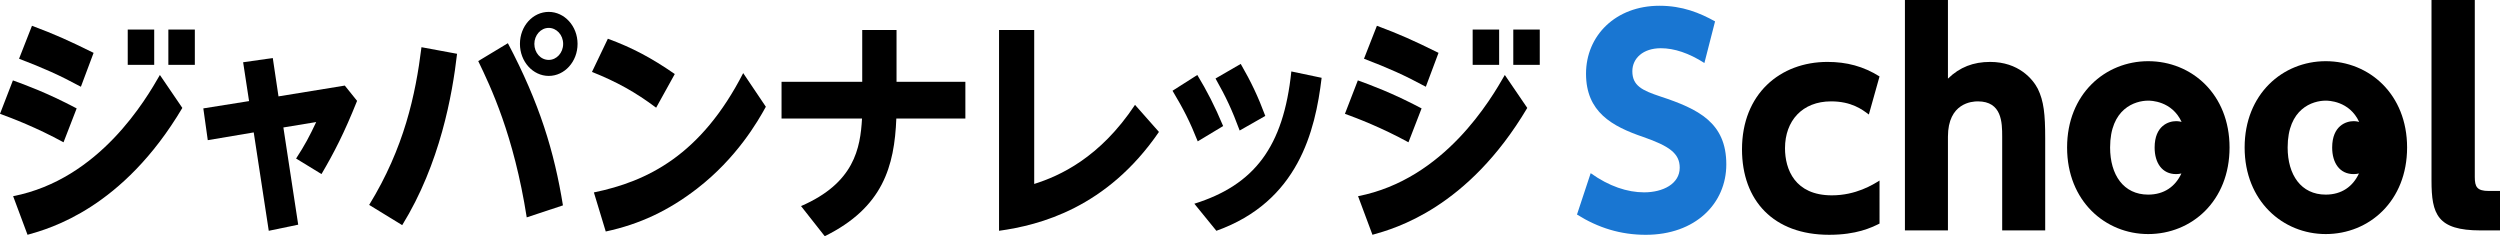
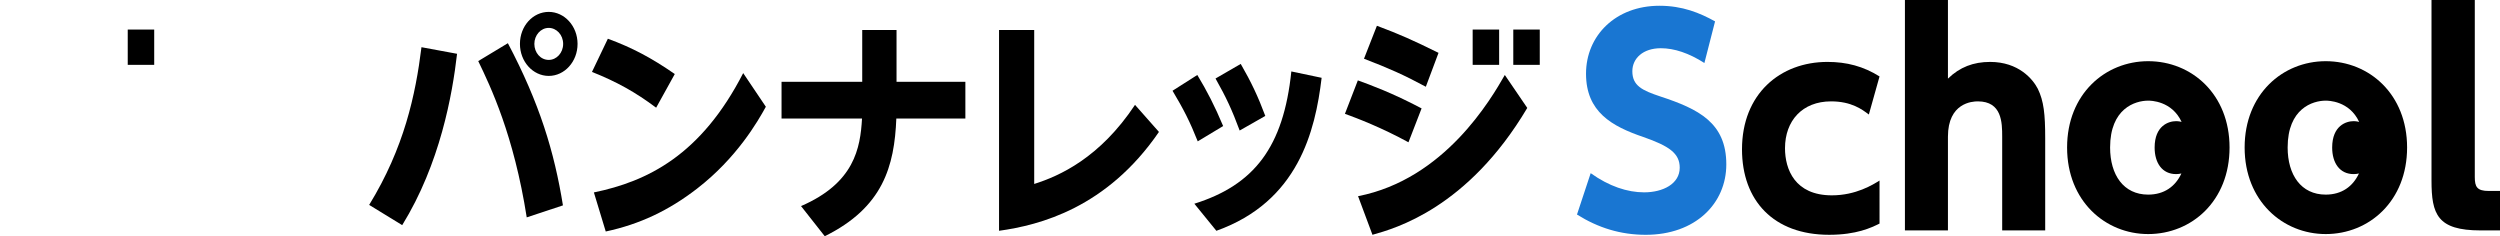
<svg xmlns="http://www.w3.org/2000/svg" version="1.1" id="レイヤー_1" x="0px" y="0px" width="401.556px" height="37.94px" viewBox="0 0 401.556 37.94" style="enable-background:new 0 0 401.556 37.94;" xml:space="preserve">
  <style type="text/css">
	.st0{fill:#1976D2;}
	.st1{fill:none;}
</style>
  <g>
-     <path d="M55.382,13.745l1.973,2.457c-2.075,5.179-3.674,8.279-5.715,11.757l-4.082-2.495c1.428-2.193,2.143-3.553,3.232-5.86   l-5.273,0.869l2.381,15.615l-4.729,0.983l-2.415-15.803l-7.381,1.247l-0.715-5.104l7.348-1.172l-0.953-6.238l4.762-0.68   l0.918,6.162L55.382,13.745z" />
    <path d="M73.414,8.64c-0.749,6.541-2.722,17.655-8.811,27.523l-5.306-3.251c5.613-9.149,7.45-17.655,8.401-25.33L73.414,8.64z    M84.605,34.916c-2.075-13.233-5.817-21.021-7.789-25.104l4.761-2.873c5.103,9.679,7.45,17.429,8.844,26.049L84.605,34.916z    M92.769,7.052c0,2.835-2.075,5.142-4.627,5.142c-2.551,0-4.627-2.306-4.627-5.142c0-2.873,2.075-5.142,4.627-5.142   C90.66,1.91,92.769,4.179,92.769,7.052z M85.829,7.052c0,1.399,0.987,2.571,2.313,2.571c1.259,0,2.313-1.134,2.313-2.571   c0-1.474-1.089-2.571-2.313-2.571C86.85,4.481,85.829,5.654,85.829,7.052z" />
    <path d="M105.392,17.298c-3.334-2.495-6.327-4.159-10.307-5.747l2.551-5.331c3.912,1.437,7.041,3.1,10.749,5.671L105.392,17.298z    M123.012,17.146c-1.326,2.42-4.694,8.242-11.055,13.157c-4.559,3.516-9.185,5.708-14.661,6.881l-1.905-6.276   c8.606-1.777,17.213-5.973,23.982-19.168L123.012,17.146z" />
    <path d="M155.06,13.139v5.897h-11.09c-0.306,7.675-2.143,14.291-11.497,18.904l-3.81-4.839c8.572-3.705,9.525-9.301,9.797-14.064   h-12.927v-5.897h12.96V4.821h5.511v8.318H155.06z" />
    <path d="M166.117,4.821v24.726c4.083-1.286,10.545-4.197,16.192-12.704l3.843,4.348c-8.368,12.212-19.151,14.971-25.683,15.879   V4.821H166.117z" />
    <path d="M192.316,12.043c1.53,2.533,2.789,4.953,4.149,8.204l-4.082,2.457c-1.259-3.175-2.245-5.104-4.048-8.128L192.316,12.043z    M212.283,12.497c-1.02,8.582-3.776,19.886-16.906,24.574l-3.538-4.348c9.627-3.024,14.321-9.112,15.579-21.248L212.283,12.497z    M199.289,10.266c1.666,2.873,2.789,5.255,3.945,8.355l-4.116,2.344c-1.224-3.289-2.143-5.293-3.878-8.355L199.289,10.266z    M192.316,12.043c1.53,2.533,2.789,4.953,4.149,8.204l-4.082,2.457c-1.259-3.175-2.245-5.104-4.048-8.128L192.316,12.043z    M199.289,10.266c1.666,2.873,2.789,5.255,3.945,8.355l-4.116,2.344c-1.224-3.289-2.143-5.293-3.878-8.355L199.289,10.266z" />
    <g>
-       <path d="M10.205,22.855C5.851,20.474,1.972,18.999,0,18.281l2.075-5.368c1.972,0.718,5.442,1.966,10.238,4.499L10.205,22.855z     M29.288,17.336C19.729,33.441,8.061,36.693,4.422,37.713l-2.313-6.201c13.913-2.722,21.363-15.614,23.573-19.47L29.288,17.336z     M12.994,13.933c-3.503-1.891-5.987-2.987-9.933-4.499l2.075-5.293c3.742,1.399,5.749,2.306,9.898,4.348L12.994,13.933z" />
      <rect x="20.517" y="4.747" width="4.252" height="5.669" />
-       <rect x="27.042" y="4.747" width="4.252" height="5.669" />
    </g>
    <g>
      <path d="M226.231,22.855c-4.354-2.382-8.233-3.857-10.205-4.575l2.075-5.368c1.972,0.718,5.442,1.966,10.238,4.499L226.231,22.855    z M245.314,17.336c-9.559,16.105-21.226,19.357-24.866,20.377l-2.313-6.201c13.913-2.722,21.363-15.614,23.573-19.47    L245.314,17.336z M229.02,13.933c-3.503-1.891-5.987-2.987-9.933-4.499l2.075-5.293c3.742,1.399,5.749,2.306,9.898,4.348    L229.02,13.933z" />
      <rect x="236.543" y="4.747" width="4.252" height="5.669" />
      <rect x="243.068" y="4.747" width="4.252" height="5.669" />
    </g>
    <g>
      <path class="st0" d="M273.764,10.122c-2.465-1.584-4.841-2.376-6.997-2.376c-2.86,0-4.576,1.628-4.576,3.696    c0,2.333,1.584,3.081,4.488,4.049c6.161,2.024,10.605,4.225,10.605,10.914c0,6.293-4.973,11.31-12.938,11.31    c-4.005,0-7.613-1.1-11.046-3.256l2.2-6.645c2.948,2.112,5.896,3.081,8.581,3.081c3.036,0,5.721-1.364,5.721-3.961    c0-2.288-1.672-3.476-5.853-4.929c-5.017-1.716-9.197-4.004-9.197-10.166c0-6.117,4.753-10.913,11.794-10.913    c3.696,0,6.469,1.144,8.933,2.508L273.764,10.122z" />
      <path d="M301.897,35.909c-1.32,0.66-3.697,1.804-8.098,1.804c-8.934,0-13.994-5.501-13.994-13.73    c0-8.889,6.117-14.038,13.73-14.038c3.08,0,5.765,0.704,8.361,2.333l-1.717,6.117c-1.1-0.836-2.816-2.112-6.072-2.112    c-4.621,0-7.394,3.125-7.394,7.525c0,3.389,1.584,7.569,7.525,7.569c3.872,0,6.601-1.716,7.657-2.376V35.909z" />
      <path d="M305.973,37.009V0h6.909v12.63c1.893-1.848,4.093-2.685,6.777-2.685c4.576,0,6.865,2.772,7.657,4.313    c0.968,1.98,1.188,4.093,1.188,7.921v14.83h-6.908v-15.05c0-2.288-0.044-5.677-3.917-5.677c-0.88,0-4.797,0.22-4.797,5.677v15.05    H305.973z" />
      <path d="M401.556,37.009h-3.125c-6.952,0-7.877-2.596-7.877-8.009V0h6.953v28.428c0,1.584,0.353,2.244,2.244,2.244h1.805V37.009z" />
      <g>
        <path class="st1" d="M349.529,27.964c-2.231,0-3.446-1.785-3.446-4.264c0-3.52,2.256-4.239,3.446-4.239     c0.083,0,0.436,0.002,0.887,0.12c-1.575-3.402-4.997-3.415-5.369-3.415c-2.111,0-6.116,1.276-6.116,7.525     c0,4.401,2.156,7.569,6.116,7.569c2.565,0,4.368-1.304,5.335-3.396C350.115,27.926,349.833,27.964,349.529,27.964z" />
        <path d="M345.046,9.828c-6.908,0-13.025,5.281-13.025,13.862c0,8.625,6.161,13.906,13.025,13.906     c6.997,0,13.07-5.325,13.07-13.906C358.116,15.153,352.043,9.828,345.046,9.828z M345.046,31.259     c-3.96,0-6.116-3.168-6.116-7.569c0-6.249,4.005-7.525,6.116-7.525c0.372,0,3.794,0.014,5.369,3.415     c-0.45-0.118-0.804-0.12-0.887-0.12c-1.19,0-3.446,0.719-3.446,4.239c0,2.479,1.215,4.264,3.446,4.264     c0.305,0,0.586-0.038,0.853-0.1C349.414,29.955,347.611,31.259,345.046,31.259z" />
      </g>
      <path d="M373.563,9.828c-6.908,0-13.025,5.281-13.025,13.862c0,8.625,6.161,13.906,13.025,13.906    c6.997,0,13.07-5.325,13.07-13.906C386.633,15.153,380.56,9.828,373.563,9.828z M373.563,31.259c-3.96,0-6.116-3.168-6.116-7.569    c0-6.249,4.005-7.525,6.116-7.525c0.372,0,3.794,0.014,5.369,3.415c-0.45-0.118-0.804-0.12-0.887-0.12    c-1.19,0-3.446,0.719-3.446,4.239c0,2.479,1.215,4.264,3.446,4.264c0.305,0,0.586-0.038,0.853-0.1    C377.93,29.955,376.128,31.259,373.563,31.259z" />
    </g>
  </g>
</svg>